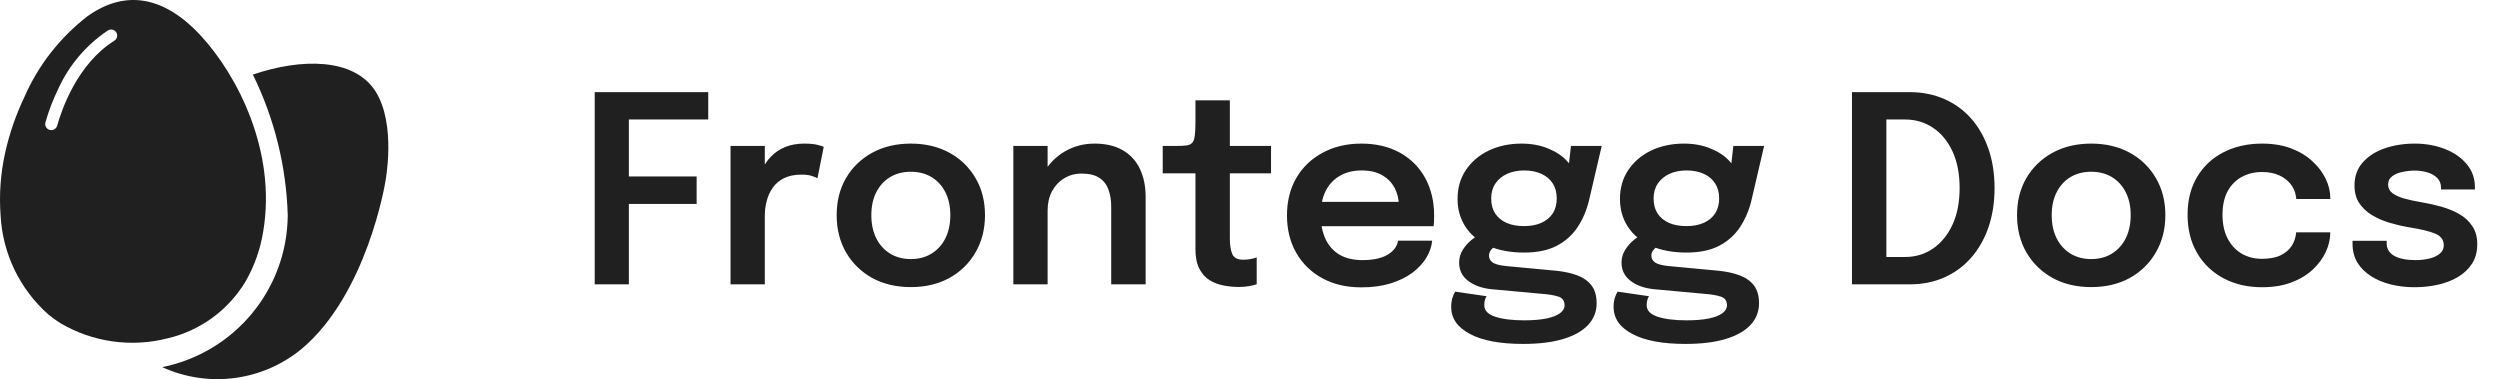
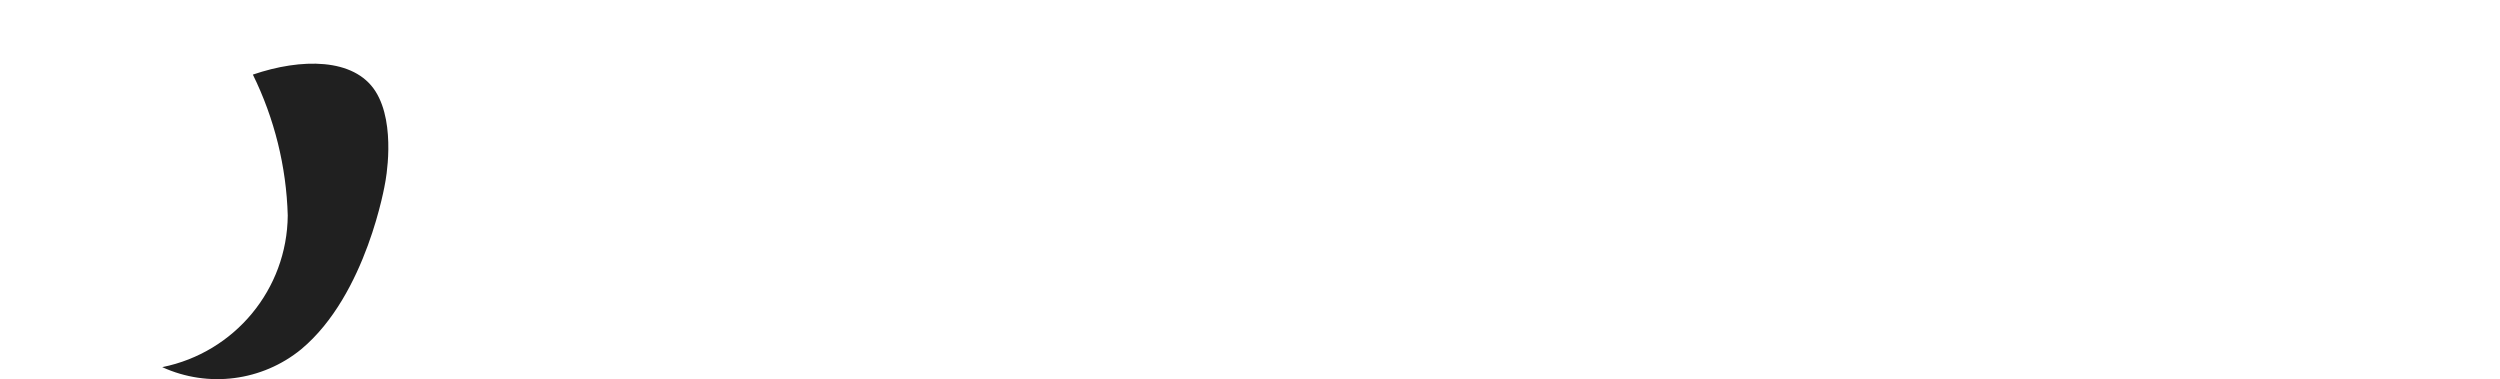
<svg xmlns="http://www.w3.org/2000/svg" width="211" height="32" viewBox="0 0 211 32" fill="none">
-   <path fill-rule="evenodd" clip-rule="evenodd" d="M7.389 1.367C10.666 -0.966 13.943 -0.25 16.974 3.035V3.04C20.006 6.329 23.365 12.746 22.213 19.55C21.978 21.019 21.479 22.434 20.741 23.727C19.291 26.166 16.907 27.91 14.139 28.557C11.069 29.342 7.811 28.878 5.084 27.268C4.738 27.049 4.406 26.808 4.09 26.548C1.676 24.417 0.22 21.408 0.051 18.197C-0.083 16.411 0.049 14.615 0.442 12.867C0.8 11.261 1.338 9.701 2.046 8.216C3.22 5.521 5.058 3.165 7.389 1.367ZM4.823 10.61C5.198 9.276 6.522 5.392 9.647 3.438C9.802 3.342 9.895 3.171 9.89 2.988C9.885 2.806 9.782 2.64 9.621 2.553C9.46 2.466 9.265 2.472 9.109 2.568C7.27 3.796 5.813 5.514 4.904 7.527C4.465 8.429 4.107 9.369 3.834 10.334C3.795 10.47 3.815 10.617 3.89 10.738C3.964 10.859 4.085 10.944 4.224 10.972C4.488 11.028 4.751 10.869 4.823 10.61Z" fill="#202020" />
  <path d="M13.696 30.988C17.573 32.76 22.124 32.173 25.422 29.477C30.972 24.855 32.51 15.414 32.51 15.414C32.51 15.414 33.49 10.523 31.685 7.7C29.88 4.877 25.422 4.901 21.342 6.296C23.165 10.004 24.169 14.058 24.286 18.185C24.235 24.41 19.819 29.748 13.699 30.985" fill="#202020" />
-   <path d="M51.767 10.085L53.076 8.644V15.673L52.174 14.892H58.796V17.213H52.174L53.076 16.377V24H50.194V7.775H59.775V10.085H51.767ZM61.657 24V12.318H64.55V16.201L63.879 15.827C63.952 15.321 64.088 14.844 64.286 14.397C64.484 13.942 64.748 13.546 65.078 13.209C65.408 12.864 65.808 12.597 66.277 12.406C66.746 12.215 67.282 12.12 67.883 12.12C68.36 12.12 68.734 12.157 69.005 12.23C69.284 12.296 69.456 12.351 69.522 12.395L68.994 15.046C68.921 14.995 68.77 14.932 68.543 14.859C68.323 14.778 68.026 14.738 67.652 14.738C67.058 14.738 66.559 14.841 66.156 15.046C65.76 15.244 65.445 15.515 65.21 15.86C64.975 16.197 64.807 16.571 64.704 16.982C64.601 17.385 64.55 17.789 64.55 18.192V24H61.657ZM76.874 24.231C75.642 24.231 74.556 23.974 73.618 23.461C72.679 22.94 71.942 22.222 71.407 21.305C70.879 20.388 70.615 19.34 70.615 18.159C70.615 16.971 70.879 15.926 71.407 15.024C71.942 14.115 72.679 13.403 73.618 12.89C74.556 12.377 75.642 12.12 76.874 12.12C78.106 12.12 79.191 12.377 80.13 12.89C81.068 13.403 81.802 14.115 82.33 15.024C82.865 15.926 83.133 16.971 83.133 18.159C83.133 19.34 82.865 20.388 82.33 21.305C81.802 22.222 81.068 22.94 80.13 23.461C79.191 23.974 78.106 24.231 76.874 24.231ZM76.874 21.866C77.541 21.866 78.124 21.712 78.623 21.404C79.121 21.096 79.51 20.667 79.789 20.117C80.067 19.56 80.207 18.907 80.207 18.159C80.207 17.411 80.067 16.766 79.789 16.223C79.51 15.673 79.121 15.248 78.623 14.947C78.124 14.646 77.541 14.496 76.874 14.496C76.214 14.496 75.631 14.646 75.125 14.947C74.626 15.248 74.237 15.673 73.959 16.223C73.68 16.766 73.541 17.411 73.541 18.159C73.541 18.907 73.68 19.56 73.959 20.117C74.237 20.667 74.626 21.096 75.125 21.404C75.631 21.712 76.214 21.866 76.874 21.866ZM93.787 24V18.819C93.787 18.526 93.787 18.269 93.787 18.049C93.787 17.822 93.787 17.616 93.787 17.433C93.787 16.905 93.71 16.432 93.556 16.014C93.41 15.589 93.153 15.255 92.786 15.013C92.427 14.771 91.928 14.65 91.29 14.65C90.733 14.65 90.238 14.786 89.805 15.057C89.373 15.321 89.032 15.688 88.782 16.157C88.54 16.619 88.419 17.154 88.419 17.763L87.44 17.158C87.44 16.183 87.66 15.317 88.1 14.562C88.548 13.799 89.145 13.202 89.893 12.769C90.641 12.336 91.47 12.12 92.379 12.12C93.318 12.12 94.106 12.303 94.744 12.67C95.39 13.037 95.874 13.557 96.196 14.232C96.526 14.907 96.691 15.699 96.691 16.608C96.691 16.96 96.691 17.356 96.691 17.796C96.691 18.236 96.691 18.669 96.691 19.094V24H93.787ZM85.526 24V12.318H88.419V24H85.526ZM104.558 24.22C104.14 24.22 103.715 24.18 103.282 24.099C102.85 24.018 102.454 23.868 102.094 23.648C101.735 23.428 101.445 23.105 101.225 22.68C101.005 22.255 100.895 21.694 100.895 20.997C100.895 20.836 100.895 20.674 100.895 20.513C100.895 20.344 100.895 20.172 100.895 19.996V14.628H98.134V12.318H99.256C99.638 12.318 99.938 12.303 100.158 12.274C100.378 12.237 100.54 12.157 100.642 12.032C100.745 11.907 100.811 11.713 100.84 11.449C100.877 11.178 100.895 10.804 100.895 10.327V8.468H103.799V12.318H107.275V14.628H103.799V19.314C103.799 19.453 103.799 19.593 103.799 19.732C103.799 19.864 103.799 19.992 103.799 20.117C103.799 20.66 103.865 21.096 103.997 21.426C104.129 21.756 104.441 21.921 104.932 21.921C105.167 21.921 105.387 21.899 105.592 21.855C105.805 21.811 105.963 21.767 106.065 21.723V23.989C105.926 24.04 105.724 24.092 105.46 24.143C105.196 24.194 104.896 24.22 104.558 24.22ZM110.216 19.094V17.037H118.389L118.059 17.587C118.059 17.543 118.059 17.495 118.059 17.444C118.059 17.385 118.059 17.338 118.059 17.301C118.059 16.795 117.945 16.322 117.718 15.882C117.49 15.435 117.146 15.075 116.684 14.804C116.222 14.525 115.635 14.386 114.924 14.386C114.22 14.386 113.607 14.536 113.087 14.837C112.573 15.13 112.174 15.556 111.888 16.113C111.609 16.67 111.47 17.338 111.47 18.115C111.47 18.914 111.605 19.604 111.877 20.183C112.148 20.755 112.544 21.195 113.065 21.503C113.593 21.804 114.234 21.954 114.99 21.954C115.503 21.954 115.947 21.906 116.321 21.811C116.695 21.716 116.999 21.587 117.234 21.426C117.476 21.257 117.655 21.078 117.773 20.887C117.897 20.696 117.971 20.506 117.993 20.315H120.875C120.831 20.806 120.666 21.287 120.38 21.756C120.101 22.218 119.709 22.64 119.203 23.021C118.697 23.395 118.081 23.696 117.355 23.923C116.636 24.143 115.815 24.253 114.891 24.253C113.637 24.253 112.54 23.996 111.602 23.483C110.663 22.97 109.93 22.255 109.402 21.338C108.881 20.421 108.621 19.373 108.621 18.192C108.621 16.982 108.885 15.922 109.413 15.013C109.948 14.104 110.689 13.396 111.635 12.89C112.581 12.377 113.666 12.12 114.891 12.12C116.152 12.12 117.241 12.377 118.158 12.89C119.082 13.403 119.793 14.118 120.292 15.035C120.79 15.944 121.04 17.004 121.04 18.214C121.04 18.368 121.036 18.533 121.029 18.709C121.021 18.885 121.01 19.013 120.996 19.094H110.216ZM131.279 22.845C131.968 22.911 132.573 23.039 133.094 23.23C133.614 23.421 134.021 23.703 134.315 24.077C134.608 24.458 134.755 24.964 134.755 25.595C134.755 26.299 134.516 26.908 134.04 27.421C133.563 27.934 132.863 28.33 131.939 28.609C131.022 28.888 129.893 29.027 128.551 29.027C126.6 29.027 125.1 28.745 124.052 28.18C123.003 27.623 122.479 26.864 122.479 25.903C122.479 25.632 122.512 25.386 122.578 25.166C122.644 24.946 122.724 24.763 122.82 24.616L125.471 25.001C125.427 25.06 125.383 25.151 125.339 25.276C125.295 25.408 125.273 25.566 125.273 25.749C125.273 26.204 125.577 26.53 126.186 26.728C126.802 26.933 127.619 27.036 128.639 27.036C129.387 27.036 130.01 26.985 130.509 26.882C131.015 26.779 131.396 26.633 131.653 26.442C131.917 26.251 132.049 26.028 132.049 25.771C132.049 25.39 131.876 25.144 131.532 25.034C131.187 24.924 130.776 24.851 130.3 24.814L125.867 24.407C125.075 24.326 124.422 24.092 123.909 23.703C123.403 23.314 123.15 22.801 123.15 22.163C123.15 21.774 123.252 21.415 123.458 21.085C123.67 20.755 123.912 20.48 124.184 20.26C124.455 20.033 124.686 19.893 124.877 19.842L126.527 20.656C126.373 20.678 126.189 20.777 125.977 20.953C125.771 21.129 125.669 21.338 125.669 21.58C125.669 21.807 125.771 21.998 125.977 22.152C126.182 22.299 126.578 22.401 127.165 22.46L131.279 22.845ZM132.588 12.318H135.184L134.128 16.85C133.93 17.701 133.611 18.463 133.171 19.138C132.731 19.813 132.144 20.344 131.411 20.733C130.677 21.122 129.753 21.316 128.639 21.316C127.48 21.316 126.479 21.129 125.636 20.755C124.8 20.374 124.154 19.842 123.7 19.16C123.245 18.471 123.018 17.679 123.018 16.784C123.018 15.867 123.249 15.061 123.711 14.364C124.18 13.66 124.822 13.11 125.636 12.714C126.457 12.318 127.385 12.12 128.419 12.12C129.255 12.12 130.006 12.259 130.674 12.538C131.341 12.809 131.873 13.165 132.269 13.605C132.672 14.045 132.888 14.514 132.918 15.013L132.269 15.134L132.588 12.318ZM128.628 19.083C129.192 19.083 129.68 18.991 130.091 18.808C130.501 18.625 130.82 18.361 131.048 18.016C131.275 17.664 131.389 17.239 131.389 16.74C131.389 16.249 131.275 15.827 131.048 15.475C130.82 15.123 130.501 14.855 130.091 14.672C129.68 14.481 129.196 14.386 128.639 14.386C128.096 14.386 127.616 14.481 127.198 14.672C126.78 14.863 126.45 15.138 126.208 15.497C125.973 15.849 125.856 16.271 125.856 16.762C125.856 17.253 125.969 17.675 126.197 18.027C126.431 18.372 126.754 18.636 127.165 18.819C127.583 18.995 128.07 19.083 128.628 19.083ZM144.986 22.845C145.675 22.911 146.28 23.039 146.801 23.23C147.321 23.421 147.728 23.703 148.022 24.077C148.315 24.458 148.462 24.964 148.462 25.595C148.462 26.299 148.223 26.908 147.747 27.421C147.27 27.934 146.57 28.33 145.646 28.609C144.729 28.888 143.6 29.027 142.258 29.027C140.307 29.027 138.807 28.745 137.759 28.18C136.71 27.623 136.186 26.864 136.186 25.903C136.186 25.632 136.219 25.386 136.285 25.166C136.351 24.946 136.431 24.763 136.527 24.616L139.178 25.001C139.134 25.06 139.09 25.151 139.046 25.276C139.002 25.408 138.98 25.566 138.98 25.749C138.98 26.204 139.284 26.53 139.893 26.728C140.509 26.933 141.326 27.036 142.346 27.036C143.094 27.036 143.717 26.985 144.216 26.882C144.722 26.779 145.103 26.633 145.36 26.442C145.624 26.251 145.756 26.028 145.756 25.771C145.756 25.39 145.583 25.144 145.239 25.034C144.894 24.924 144.483 24.851 144.007 24.814L139.574 24.407C138.782 24.326 138.129 24.092 137.616 23.703C137.11 23.314 136.857 22.801 136.857 22.163C136.857 21.774 136.959 21.415 137.165 21.085C137.377 20.755 137.619 20.48 137.891 20.26C138.162 20.033 138.393 19.893 138.584 19.842L140.234 20.656C140.08 20.678 139.896 20.777 139.684 20.953C139.478 21.129 139.376 21.338 139.376 21.58C139.376 21.807 139.478 21.998 139.684 22.152C139.889 22.299 140.285 22.401 140.872 22.46L144.986 22.845ZM146.295 12.318H148.891L147.835 16.85C147.637 17.701 147.318 18.463 146.878 19.138C146.438 19.813 145.851 20.344 145.118 20.733C144.384 21.122 143.46 21.316 142.346 21.316C141.187 21.316 140.186 21.129 139.343 20.755C138.507 20.374 137.861 19.842 137.407 19.16C136.952 18.471 136.725 17.679 136.725 16.784C136.725 15.867 136.956 15.061 137.418 14.364C137.887 13.66 138.529 13.11 139.343 12.714C140.164 12.318 141.092 12.12 142.126 12.12C142.962 12.12 143.713 12.259 144.381 12.538C145.048 12.809 145.58 13.165 145.976 13.605C146.379 14.045 146.595 14.514 146.625 15.013L145.976 15.134L146.295 12.318ZM142.335 19.083C142.899 19.083 143.387 18.991 143.798 18.808C144.208 18.625 144.527 18.361 144.755 18.016C144.982 17.664 145.096 17.239 145.096 16.74C145.096 16.249 144.982 15.827 144.755 15.475C144.527 15.123 144.208 14.855 143.798 14.672C143.387 14.481 142.903 14.386 142.346 14.386C141.803 14.386 141.323 14.481 140.905 14.672C140.487 14.863 140.157 15.138 139.915 15.497C139.68 15.849 139.563 16.271 139.563 16.762C139.563 17.253 139.676 17.675 139.904 18.027C140.138 18.372 140.461 18.636 140.872 18.819C141.29 18.995 141.777 19.083 142.335 19.083ZM156.306 24V7.775H161.157C162.235 7.775 163.214 7.969 164.094 8.358C164.974 8.739 165.729 9.286 166.36 9.997C166.99 10.708 167.478 11.563 167.823 12.56C168.167 13.55 168.34 14.654 168.34 15.871C168.34 17.088 168.167 18.196 167.823 19.193C167.478 20.183 166.99 21.037 166.36 21.756C165.729 22.475 164.974 23.028 164.094 23.417C163.214 23.806 162.235 24 161.157 24H156.306ZM159.21 23.131L157.901 21.69H160.783C161.663 21.69 162.447 21.455 163.137 20.986C163.833 20.509 164.383 19.838 164.787 18.973C165.19 18.1 165.392 17.066 165.392 15.871C165.392 14.668 165.19 13.634 164.787 12.769C164.383 11.904 163.833 11.24 163.137 10.778C162.447 10.316 161.663 10.085 160.783 10.085H157.901L159.21 8.644V23.131ZM176.497 24.231C175.265 24.231 174.179 23.974 173.241 23.461C172.302 22.94 171.565 22.222 171.03 21.305C170.502 20.388 170.238 19.34 170.238 18.159C170.238 16.971 170.502 15.926 171.03 15.024C171.565 14.115 172.302 13.403 173.241 12.89C174.179 12.377 175.265 12.12 176.497 12.12C177.729 12.12 178.814 12.377 179.753 12.89C180.691 13.403 181.425 14.115 181.953 15.024C182.488 15.926 182.756 16.971 182.756 18.159C182.756 19.34 182.488 20.388 181.953 21.305C181.425 22.222 180.691 22.94 179.753 23.461C178.814 23.974 177.729 24.231 176.497 24.231ZM176.497 21.866C177.164 21.866 177.747 21.712 178.246 21.404C178.744 21.096 179.133 20.667 179.412 20.117C179.69 19.56 179.83 18.907 179.83 18.159C179.83 17.411 179.69 16.766 179.412 16.223C179.133 15.673 178.744 15.248 178.246 14.947C177.747 14.646 177.164 14.496 176.497 14.496C175.837 14.496 175.254 14.646 174.748 14.947C174.249 15.248 173.86 15.673 173.582 16.223C173.303 16.766 173.164 17.411 173.164 18.159C173.164 18.907 173.303 19.56 173.582 20.117C173.86 20.667 174.249 21.096 174.748 21.404C175.254 21.712 175.837 21.866 176.497 21.866ZM190.924 24.242C189.692 24.242 188.603 23.989 187.657 23.483C186.711 22.977 185.971 22.266 185.435 21.349C184.9 20.432 184.632 19.358 184.632 18.126C184.632 16.901 184.9 15.838 185.435 14.936C185.971 14.034 186.711 13.341 187.657 12.857C188.603 12.366 189.692 12.12 190.924 12.12C191.848 12.12 192.666 12.256 193.377 12.527C194.089 12.798 194.686 13.161 195.17 13.616C195.662 14.063 196.036 14.558 196.292 15.101C196.549 15.636 196.677 16.172 196.677 16.707C196.677 16.722 196.677 16.736 196.677 16.751C196.677 16.766 196.677 16.78 196.677 16.795H193.806C193.806 16.758 193.803 16.718 193.795 16.674C193.788 16.63 193.781 16.586 193.773 16.542C193.715 16.168 193.564 15.831 193.322 15.53C193.08 15.222 192.758 14.976 192.354 14.793C191.951 14.61 191.463 14.518 190.891 14.518C190.283 14.518 189.725 14.654 189.219 14.925C188.721 15.189 188.321 15.589 188.02 16.124C187.727 16.659 187.58 17.327 187.58 18.126C187.58 18.918 187.727 19.593 188.02 20.15C188.314 20.7 188.71 21.122 189.208 21.415C189.714 21.701 190.275 21.844 190.891 21.844C191.544 21.844 192.076 21.745 192.486 21.547C192.904 21.342 193.22 21.07 193.432 20.733C193.645 20.388 193.766 20.014 193.795 19.611H196.677C196.677 20.154 196.553 20.7 196.303 21.25C196.054 21.793 195.687 22.291 195.203 22.746C194.719 23.201 194.118 23.564 193.399 23.835C192.688 24.106 191.863 24.242 190.924 24.242ZM203.79 24.242C203.093 24.242 202.43 24.165 201.799 24.011C201.176 23.857 200.618 23.626 200.127 23.318C199.643 23.01 199.258 22.629 198.972 22.174C198.693 21.712 198.554 21.18 198.554 20.579C198.554 20.535 198.554 20.491 198.554 20.447C198.554 20.403 198.554 20.363 198.554 20.326H201.436C201.436 20.363 201.436 20.396 201.436 20.425C201.436 20.447 201.436 20.48 201.436 20.524C201.436 21.001 201.652 21.36 202.085 21.602C202.525 21.837 203.123 21.954 203.878 21.954C204.289 21.954 204.674 21.91 205.033 21.822C205.4 21.734 205.693 21.598 205.913 21.415C206.14 21.232 206.254 20.997 206.254 20.711C206.254 20.249 206.016 19.919 205.539 19.721C205.07 19.523 204.329 19.343 203.317 19.182C202.76 19.087 202.21 18.958 201.667 18.797C201.124 18.636 200.629 18.419 200.182 18.148C199.742 17.877 199.386 17.539 199.115 17.136C198.851 16.733 198.719 16.241 198.719 15.662C198.719 14.892 198.946 14.247 199.401 13.726C199.863 13.198 200.479 12.798 201.249 12.527C202.026 12.256 202.881 12.12 203.812 12.12C204.707 12.12 205.539 12.267 206.309 12.56C207.079 12.853 207.699 13.275 208.168 13.825C208.645 14.375 208.883 15.039 208.883 15.816C208.883 15.845 208.883 15.878 208.883 15.915C208.883 15.944 208.883 15.97 208.883 15.992H206.023C206.023 15.97 206.023 15.948 206.023 15.926C206.023 15.904 206.023 15.878 206.023 15.849C206.023 15.512 205.917 15.237 205.704 15.024C205.491 14.811 205.216 14.654 204.879 14.551C204.542 14.448 204.186 14.397 203.812 14.397C203.482 14.397 203.141 14.434 202.789 14.507C202.437 14.573 202.144 14.694 201.909 14.87C201.674 15.039 201.557 15.277 201.557 15.585C201.557 15.878 201.678 16.117 201.92 16.3C202.162 16.483 202.499 16.637 202.932 16.762C203.365 16.879 203.863 16.986 204.428 17.081C204.963 17.169 205.502 17.29 206.045 17.444C206.595 17.598 207.097 17.803 207.552 18.06C208.007 18.317 208.373 18.654 208.652 19.072C208.938 19.483 209.081 19.992 209.081 20.601C209.081 21.246 208.934 21.796 208.641 22.251C208.348 22.706 207.948 23.083 207.442 23.384C206.943 23.677 206.379 23.894 205.748 24.033C205.117 24.172 204.465 24.242 203.79 24.242Z" fill="#202020" />
</svg>